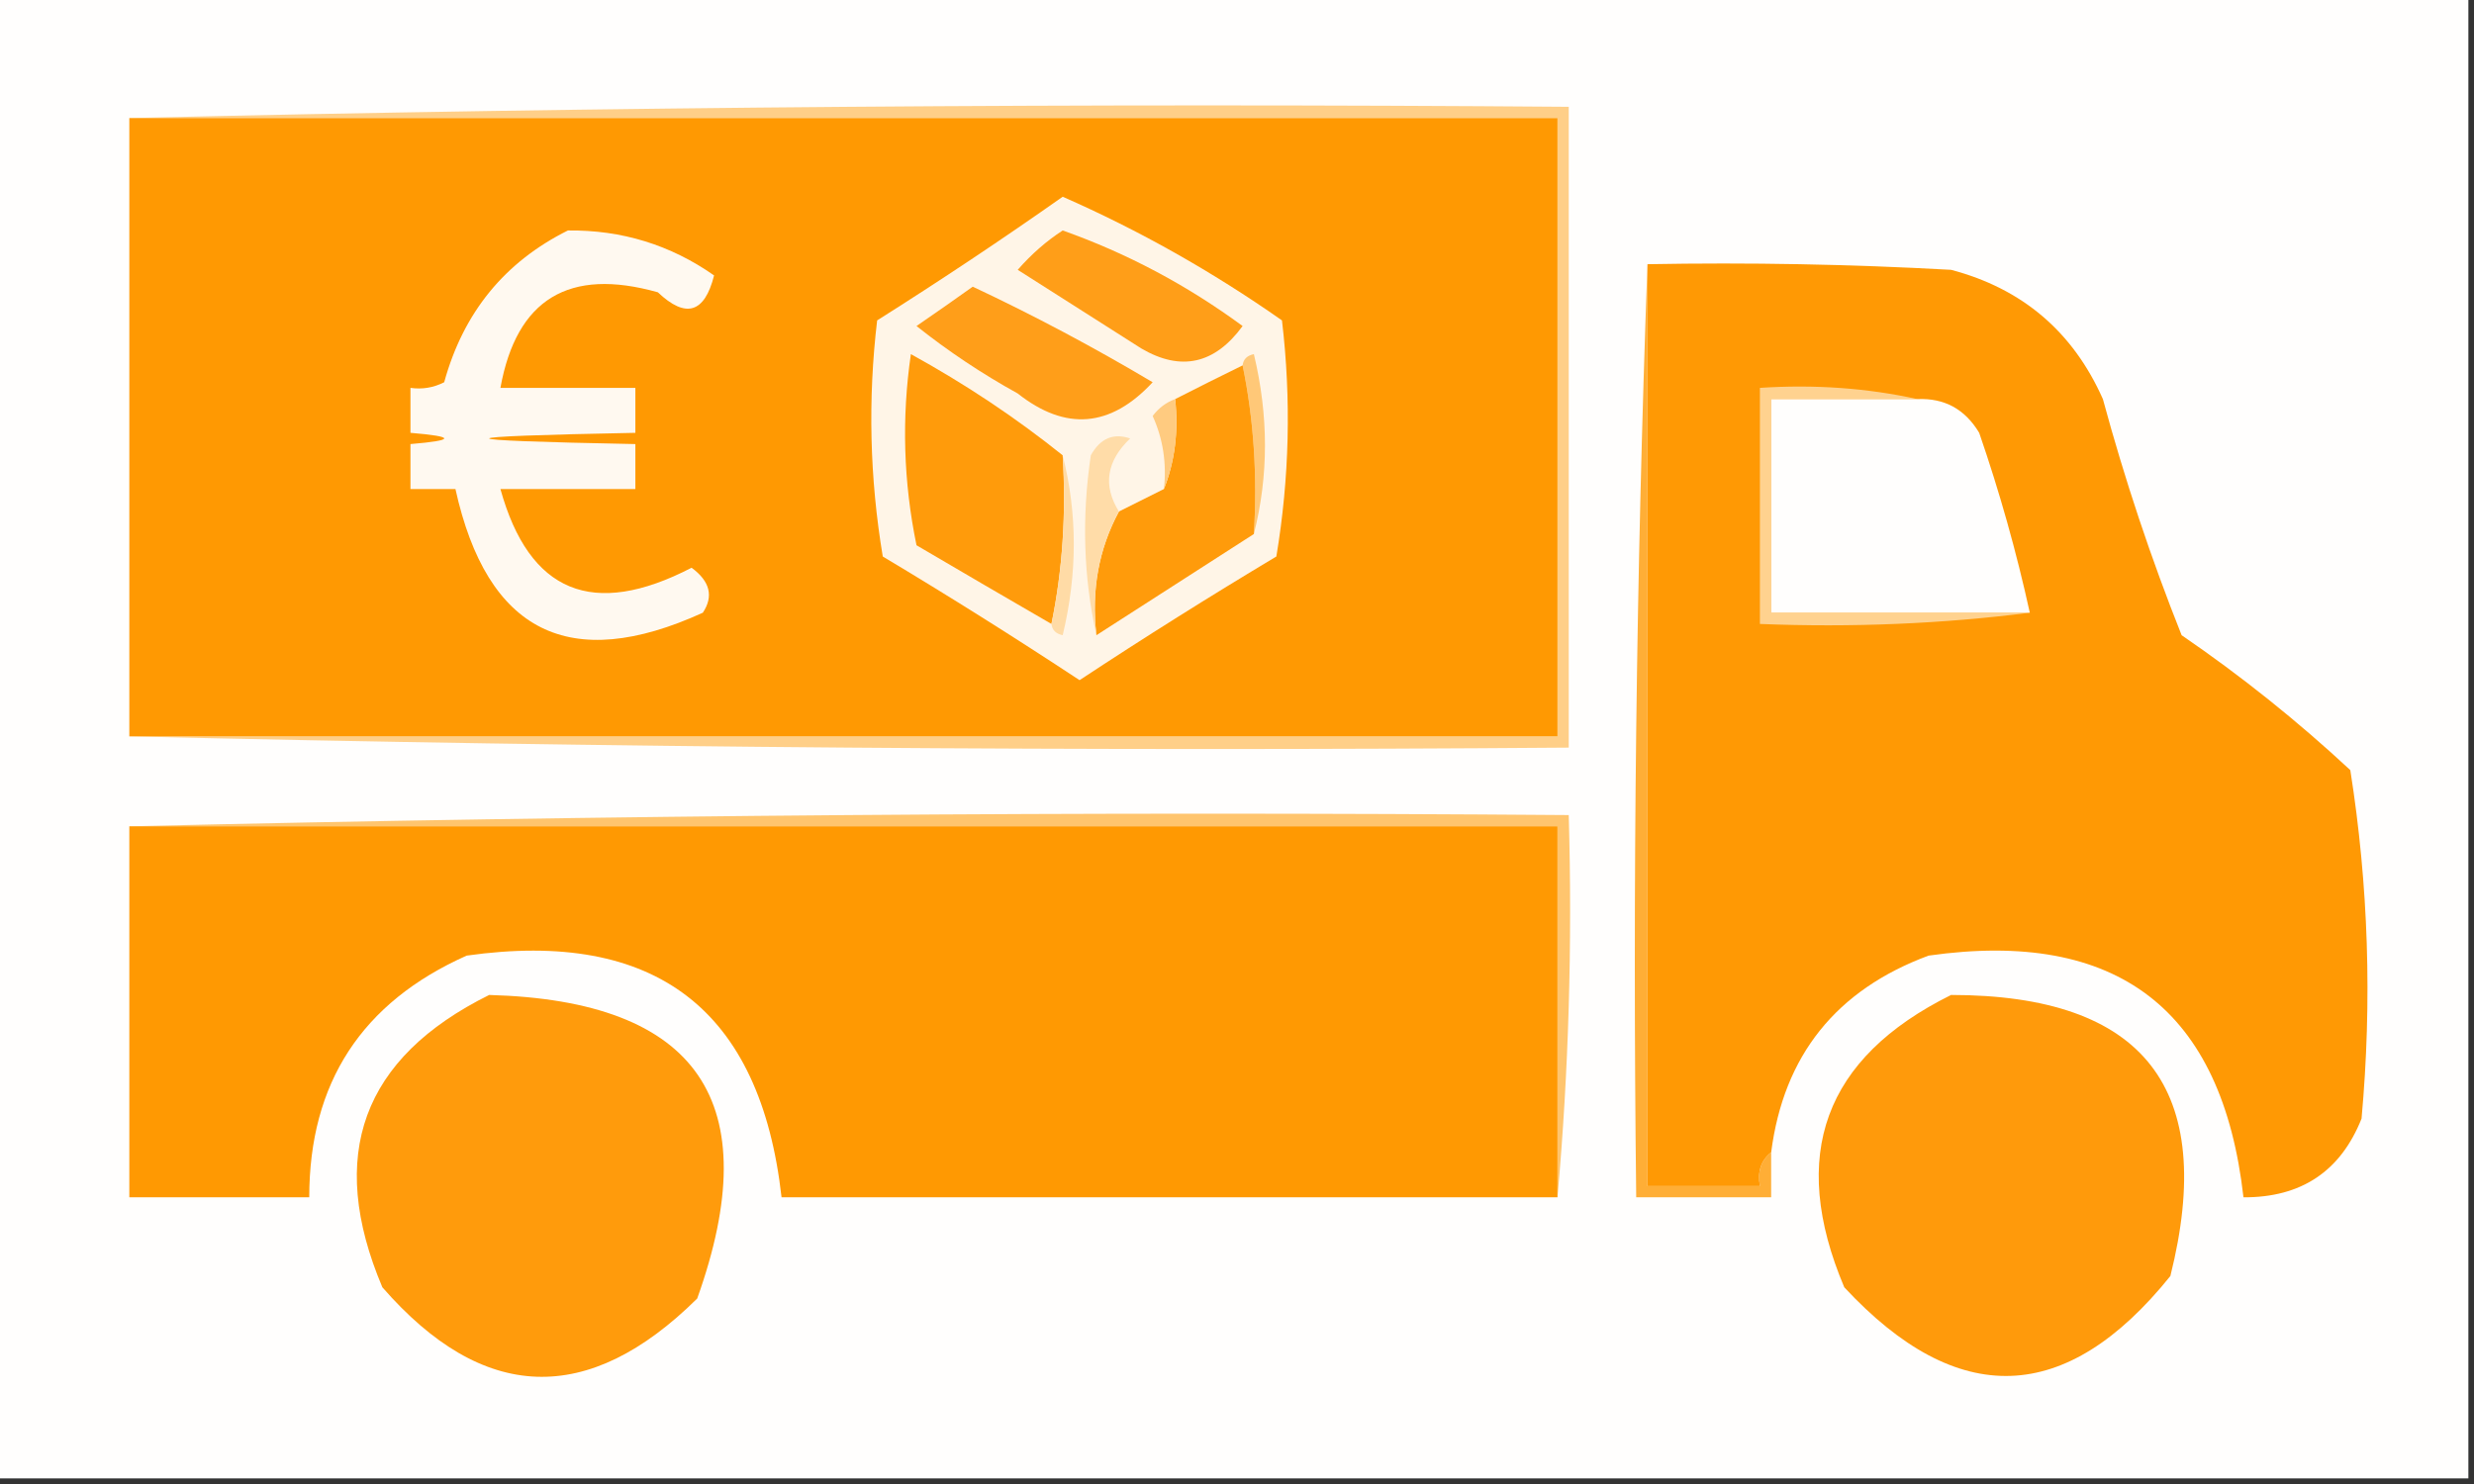
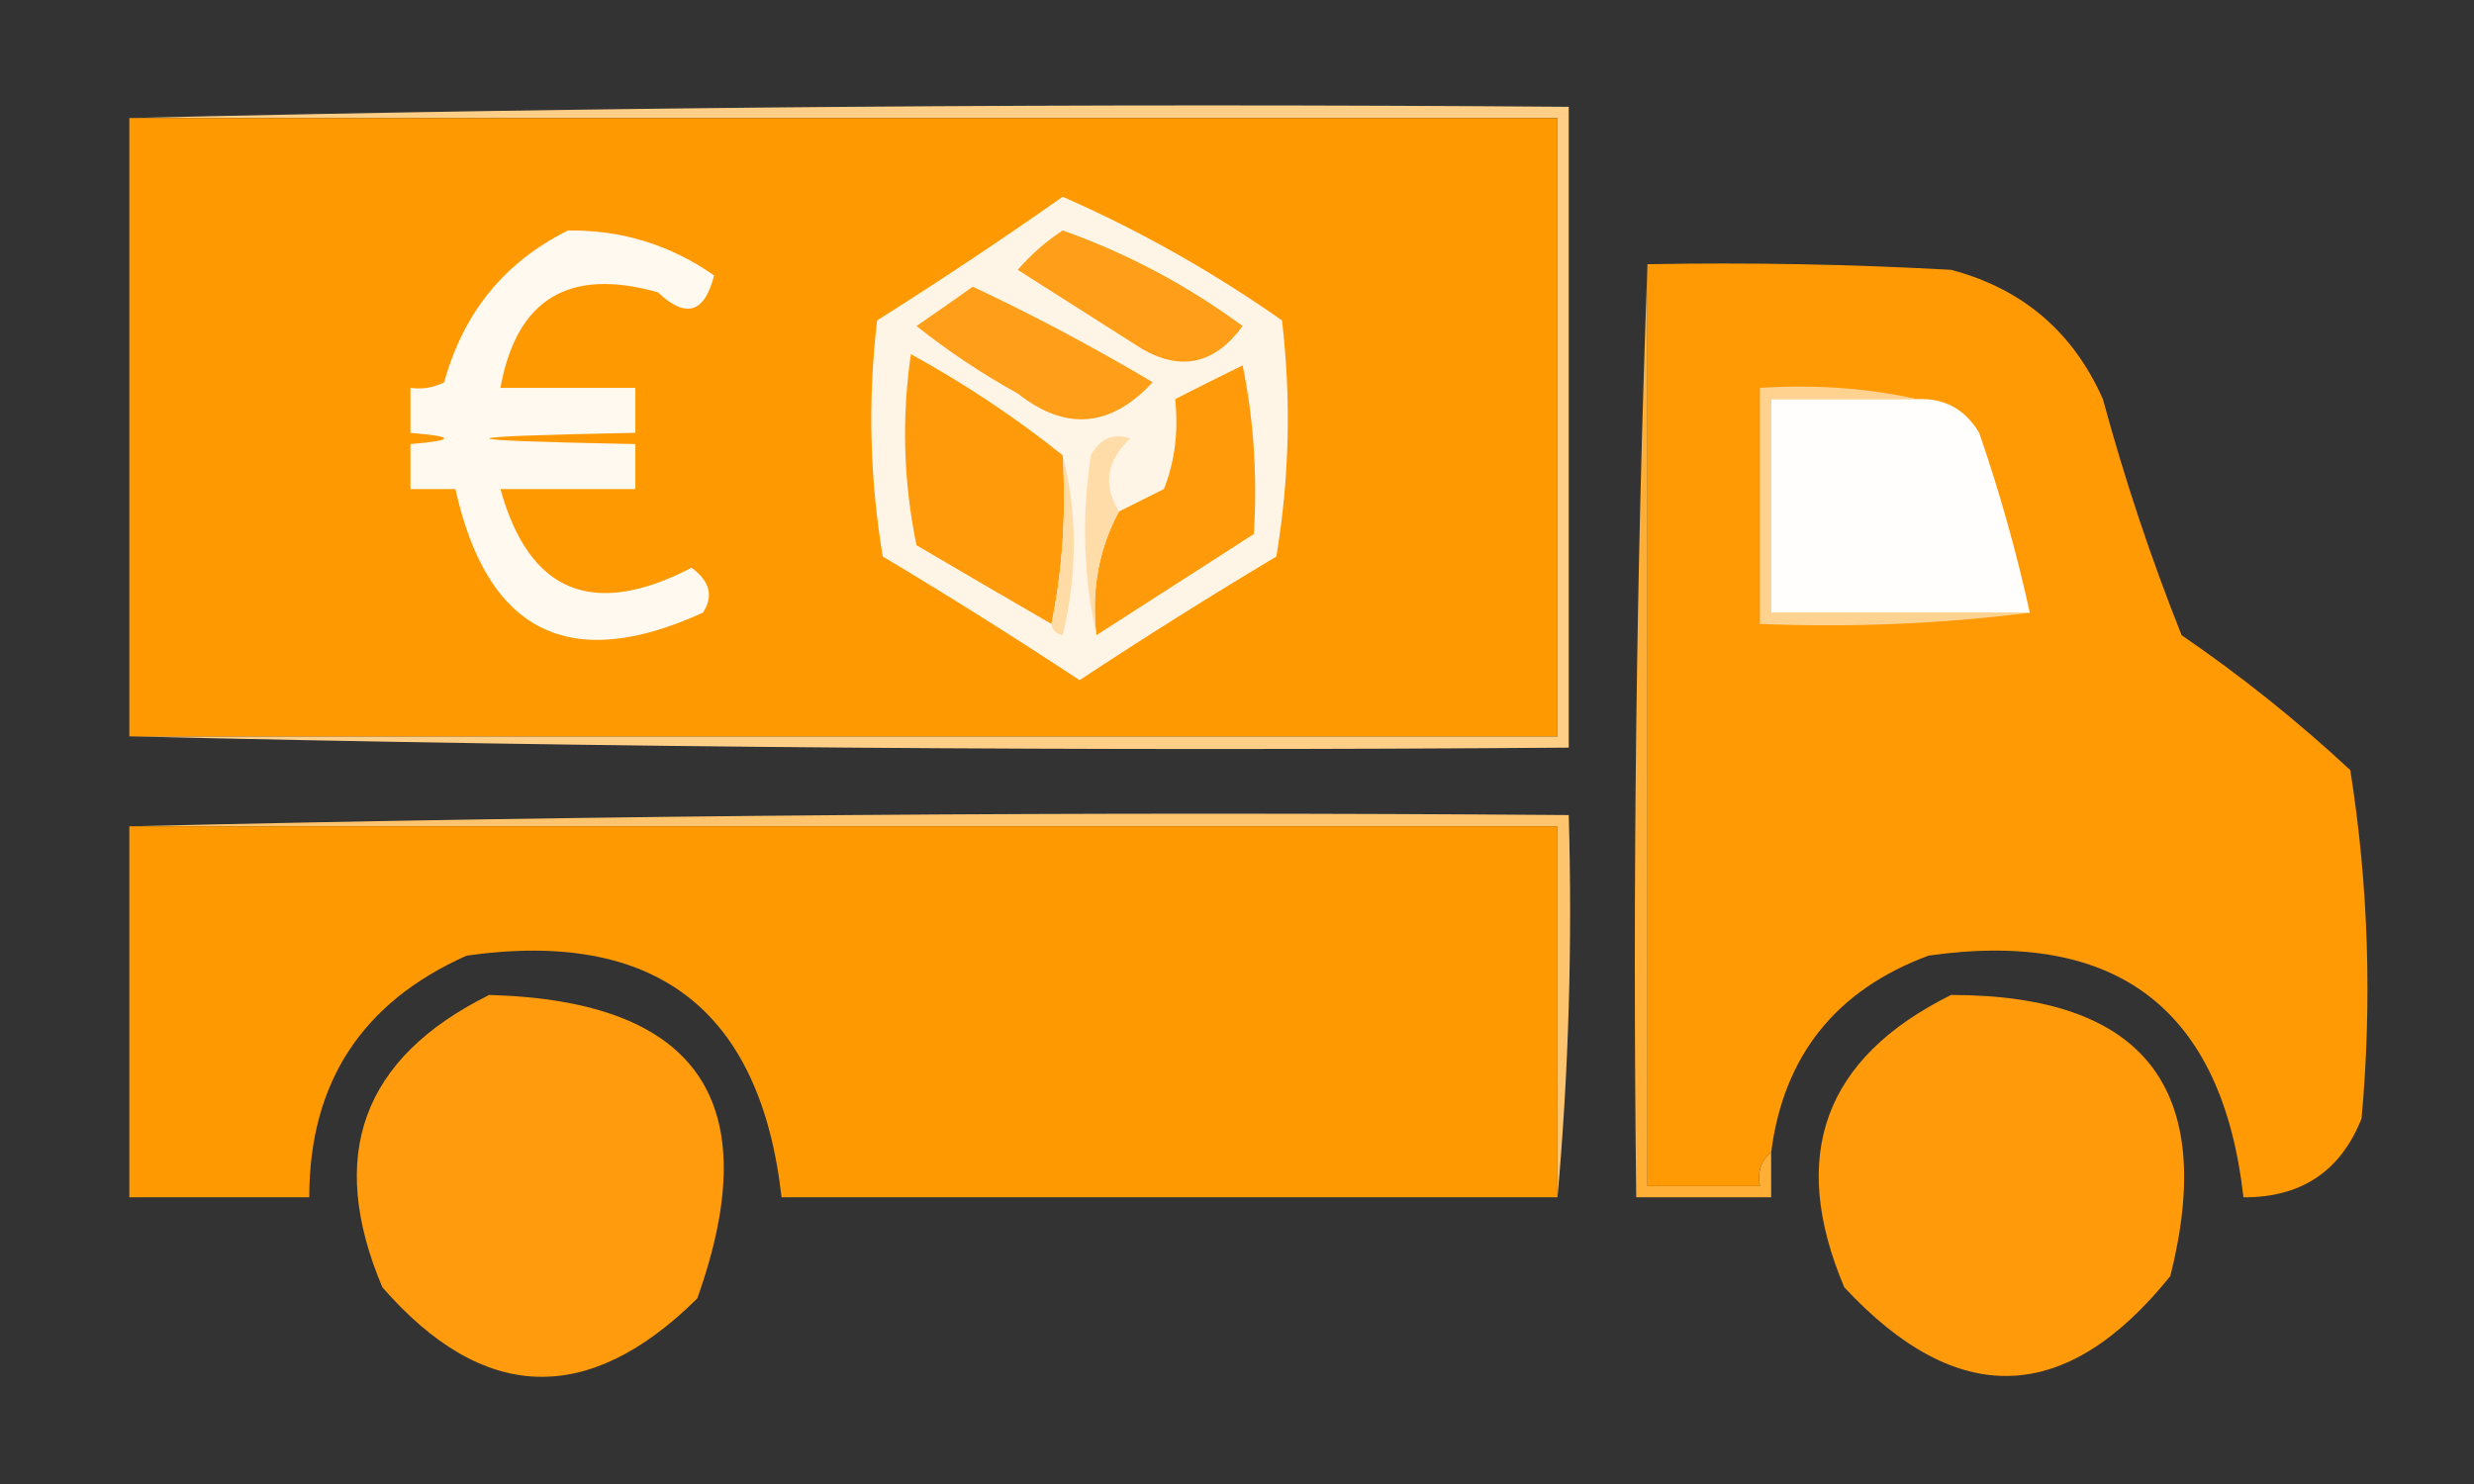
<svg xmlns="http://www.w3.org/2000/svg" version="1.1" width="220px" height="132px" style="shape-rendering:geometricPrecision; text-rendering:geometricPrecision; image-rendering:optimizeQuality; fill-rule:evenodd; clip-rule:evenodd">
  <rect width="100%" height="100%" fill="#333333" stroke="none" />
  <g>
-     <path style="opacity:1" fill="#fffefd" d="M -0.5,-0.5 C 72.833,-0.5 146.167,-0.5 219.5,-0.5C 219.5,43.5 219.5,87.5 219.5,131.5C 146.167,131.5 72.833,131.5 -0.5,131.5C -0.5,87.5 -0.5,43.5 -0.5,-0.5 Z" />
-   </g>
+     </g>
  <g>
    <path style="opacity:1" fill="#ffcf88" d="M 11.5,10.5 C 53.997,9.501 96.663,9.168 139.5,9.5C 139.5,28.5 139.5,47.5 139.5,66.5C 96.663,66.832 53.997,66.499 11.5,65.5C 53.833,65.5 96.167,65.5 138.5,65.5C 138.5,47.167 138.5,28.833 138.5,10.5C 96.167,10.5 53.833,10.5 11.5,10.5 Z" />
  </g>
  <g>
    <path style="opacity:1" fill="#ff9902" d="M 11.5,10.5 C 53.833,10.5 96.167,10.5 138.5,10.5C 138.5,28.833 138.5,47.167 138.5,65.5C 96.167,65.5 53.833,65.5 11.5,65.5C 11.5,47.167 11.5,28.833 11.5,10.5 Z" />
  </g>
  <g>
    <path style="opacity:1" fill="#fff5e7" d="M 94.5,17.5 C 101.307,20.491 107.807,24.157 114,28.5C 114.831,35.524 114.664,42.524 113.5,49.5C 107.582,53.042 101.749,56.708 96,60.5C 90.251,56.708 84.418,53.042 78.5,49.5C 77.336,42.524 77.169,35.524 78,28.5C 83.651,24.934 89.151,21.267 94.5,17.5 Z" />
  </g>
  <g>
    <path style="opacity:1" fill="#ff9e18" d="M 94.5,20.5 C 100.212,22.524 105.545,25.357 110.5,29C 108.016,32.391 105.016,33.057 101.5,31C 97.833,28.667 94.167,26.333 90.5,24C 91.731,22.595 93.064,21.429 94.5,20.5 Z" />
  </g>
  <g>
    <path style="opacity:1" fill="#fff9f0" d="M 50.5,20.5 C 55.291,20.446 59.624,21.78 63.5,24.5C 62.653,27.856 60.987,28.356 58.5,26C 50.595,23.767 45.928,26.601 44.5,34.5C 48.5,34.5 52.5,34.5 56.5,34.5C 56.5,35.833 56.5,37.167 56.5,38.5C 39.167,38.833 39.167,39.167 56.5,39.5C 56.5,40.833 56.5,42.167 56.5,43.5C 52.5,43.5 48.5,43.5 44.5,43.5C 47.055,52.715 52.721,55.048 61.5,50.5C 63.138,51.705 63.471,53.038 62.5,54.5C 50.649,59.908 43.316,56.241 40.5,43.5C 39.167,43.5 37.833,43.5 36.5,43.5C 36.5,42.167 36.5,40.833 36.5,39.5C 40.5,39.167 40.5,38.833 36.5,38.5C 36.5,37.167 36.5,35.833 36.5,34.5C 37.552,34.65 38.552,34.483 39.5,34C 41.203,27.806 44.87,23.306 50.5,20.5 Z" />
  </g>
  <g>
    <path style="opacity:1" fill="#ffae36" d="M 146.5,23.5 C 146.5,50.833 146.5,78.167 146.5,105.5C 149.833,105.5 153.167,105.5 156.5,105.5C 156.263,104.209 156.596,103.209 157.5,102.5C 157.5,103.833 157.5,105.167 157.5,106.5C 153.5,106.5 149.5,106.5 145.5,106.5C 145.169,78.662 145.502,50.995 146.5,23.5 Z" />
  </g>
  <g>
    <path style="opacity:1" fill="#ff9904" d="M 146.5,23.5 C 155.506,23.334 164.506,23.5 173.5,24C 179.841,25.675 184.341,29.508 187,35.5C 188.938,42.648 191.271,49.648 194,56.5C 199.289,60.12 204.289,64.12 209,68.5C 210.617,78.734 210.95,89.067 210,99.5C 208.132,104.19 204.632,106.523 199.5,106.5C 197.61,89.787 188.277,82.621 171.5,85C 163.277,88.05 158.611,93.883 157.5,102.5C 156.596,103.209 156.263,104.209 156.5,105.5C 153.167,105.5 149.833,105.5 146.5,105.5C 146.5,78.167 146.5,50.833 146.5,23.5 Z" />
  </g>
  <g>
    <path style="opacity:1" fill="#ff9e19" d="M 86.5,25.5 C 91.895,28.033 97.229,30.867 102.5,34C 98.761,38.032 94.761,38.366 90.5,35C 87.328,33.248 84.328,31.248 81.5,29C 83.233,27.811 84.9,26.644 86.5,25.5 Z" />
  </g>
  <g>
-     <path style="opacity:1" fill="#ffc878" d="M 110.5,32.5 C 110.56,31.957 110.893,31.624 111.5,31.5C 112.815,36.986 112.815,42.32 111.5,47.5C 111.821,42.305 111.487,37.305 110.5,32.5 Z" />
-   </g>
+     </g>
  <g>
    <path style="opacity:1" fill="#ff9b0b" d="M 94.5,40.5 C 94.82,45.695 94.487,50.695 93.5,55.5C 89.517,53.194 85.517,50.861 81.5,48.5C 80.337,42.862 80.17,37.196 81,31.5C 85.824,34.151 90.324,37.151 94.5,40.5 Z" />
  </g>
  <g>
    <path style="opacity:1" fill="#ff9b0b" d="M 110.5,32.5 C 111.487,37.305 111.821,42.305 111.5,47.5C 106.87,50.486 102.203,53.486 97.5,56.5C 97.036,52.498 97.702,48.831 99.5,45.5C 100.833,44.833 102.167,44.167 103.5,43.5C 104.473,41.052 104.806,38.385 104.5,35.5C 106.517,34.471 108.517,33.471 110.5,32.5 Z" />
  </g>
  <g>
    <path style="opacity:1" fill="#ffd28f" d="M 170.5,35.5 C 166.167,35.5 161.833,35.5 157.5,35.5C 157.5,41.833 157.5,48.167 157.5,54.5C 165.167,54.5 172.833,54.5 180.5,54.5C 172.684,55.492 164.684,55.826 156.5,55.5C 156.5,48.5 156.5,41.5 156.5,34.5C 161.363,34.181 166.03,34.514 170.5,35.5 Z" />
  </g>
  <g>
    <path style="opacity:1" fill="#fffefd" d="M 170.5,35.5 C 172.903,35.393 174.736,36.393 176,38.5C 177.815,43.764 179.315,49.097 180.5,54.5C 172.833,54.5 165.167,54.5 157.5,54.5C 157.5,48.167 157.5,41.833 157.5,35.5C 161.833,35.5 166.167,35.5 170.5,35.5 Z" />
  </g>
  <g>
-     <path style="opacity:1" fill="#ffcb80" d="M 104.5,35.5 C 104.806,38.385 104.473,41.052 103.5,43.5C 103.756,41.208 103.423,39.041 102.5,37C 103.044,36.283 103.711,35.783 104.5,35.5 Z" />
-   </g>
+     </g>
  <g>
    <path style="opacity:1" fill="#ffdba6" d="M 94.5,40.5 C 95.815,45.68 95.815,51.014 94.5,56.5C 93.893,56.376 93.56,56.043 93.5,55.5C 94.487,50.695 94.82,45.695 94.5,40.5 Z" />
  </g>
  <g>
    <path style="opacity:1" fill="#ffdca8" d="M 99.5,45.5 C 97.702,48.831 97.036,52.498 97.5,56.5C 96.349,51.35 96.183,46.016 97,40.5C 97.837,38.993 99.004,38.493 100.5,39C 98.392,41.016 98.058,43.183 99.5,45.5 Z" />
  </g>
  <g>
    <path style="opacity:1" fill="#ffc56e" d="M 11.5,73.5 C 53.997,72.501 96.663,72.168 139.5,72.5C 139.828,84.012 139.495,95.346 138.5,106.5C 138.5,95.5 138.5,84.5 138.5,73.5C 96.167,73.5 53.833,73.5 11.5,73.5 Z" />
  </g>
  <g>
    <path style="opacity:1" fill="#ff9902" d="M 11.5,73.5 C 53.833,73.5 96.167,73.5 138.5,73.5C 138.5,84.5 138.5,95.5 138.5,106.5C 115.5,106.5 92.5,106.5 69.5,106.5C 67.618,89.797 58.285,82.63 41.5,85C 32.167,89.16 27.501,96.326 27.5,106.5C 22.167,106.5 16.833,106.5 11.5,106.5C 11.5,95.5 11.5,84.5 11.5,73.5 Z" />
  </g>
  <g>
    <path style="opacity:1" fill="#ff9b0c" d="M 43.5,88.5 C 62.086,89.007 68.252,98.007 62,115.5C 52.29,125.111 42.956,124.778 34,114.5C 29.04,102.77 32.206,94.103 43.5,88.5 Z" />
  </g>
  <g>
    <path style="opacity:1" fill="#ff9a0b" d="M 173.5,88.5 C 190.673,88.506 197.173,96.84 193,113.5C 183.739,125.012 174.073,125.345 164,114.5C 159.039,102.77 162.206,94.103 173.5,88.5 Z" />
  </g>
</svg>